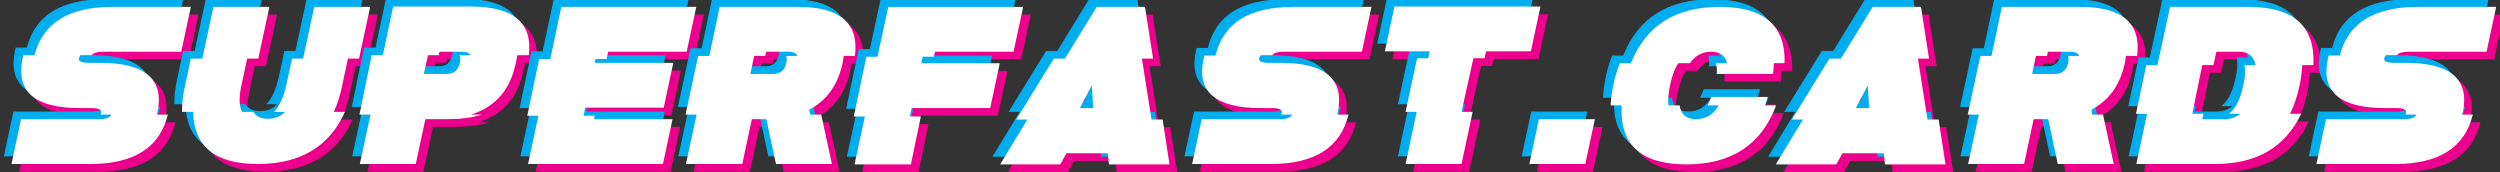
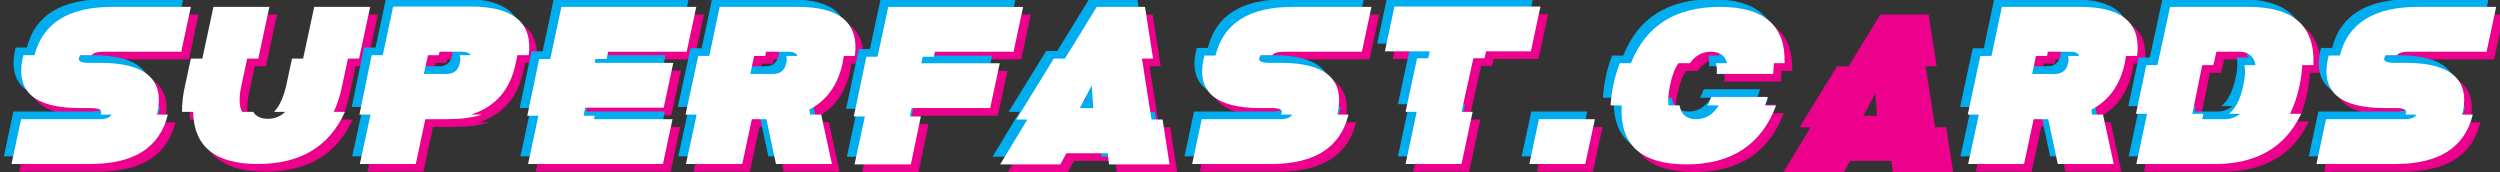
<svg xmlns="http://www.w3.org/2000/svg" version="1.1" id="Ebene_1" x="0px" y="0px" viewBox="0 0 652.4 45" style="enable-background:new 0 0 652.4 45;" xml:space="preserve">
  <rect x="0" y="0" width="652.4" height="45" fill="#333333" stroke="none" />
  <style type="text/css">
	.st0{fill:#EC008C;}
	.st1{fill:#00AEEF;}
	.st2{fill:#FFFFFF;}
</style>
  <g>
    <path class="st0" d="M42.9,31.9h2.9c-2.1,8.6-8.8,12.9-20.3,12.9H5l2.5-11.7H28c1.6,0,2.7-0.4,3.1-1.2h-2.9   c0.1-0.2,0.2-0.3,0.2-0.5c0.2-0.8-0.7-1.2-2.7-1.2h-2.9C11,30.2,6.1,25.9,7.9,17.2C8,17,8,16.7,8.1,16.4H11   C13.2,8,19.9,3.8,31.3,3.8h20.5l-2.5,11.7H28.8c-1.4,0-2.4,0.3-2.9,0.9h-2.9c-0.2,0.2-0.3,0.5-0.4,0.8c-0.2,0.8,0.7,1.2,2.7,1.2   h2.9c11.7,0,16.7,4.3,14.9,12.9L42.9,31.9z" />
    <path class="st0" d="M54.8,17.3l2.9-13.5h14.6l-2.9,13.5h-2.9l-1.5,7c-0.7,3.2-0.6,5.5,0.2,6.9h2.9c0.7,1.2,2,1.8,3.8,1.8   c1.8,0,3.3-0.6,4.5-1.8h-2.9c1.4-1.4,2.5-3.8,3.2-6.9l1.5-7h2.9l2.9-13.5h14.6l-2.9,13.5h-2.9l-1.5,7c-0.5,2.6-1.3,4.9-2.2,6.9h2.9   c-4,9-11.6,13.6-22.7,13.6c-11.1,0-16.7-4.5-16.9-13.6h-2.9c0-2.1,0.2-4.4,0.8-6.9l1.5-7H54.8z" />
    <path class="st0" d="M124.9,31.9h2.9c-2.6,0.8-5.5,1.2-8.9,1.2h-5.9l-2.5,11.7H95.9l2.8-12.9h-2.9L99,16.4h2.9l2.7-12.7h20.5   C136.1,3.8,141,8,140,16.4H137c-0.1,0.6-0.2,1.3-0.4,2C135.2,25.4,131.3,29.9,124.9,31.9z M113.7,16.4l-1.1,4.9h5.9   c2,0,3.1-1,3.5-2.9c0.2-0.8,0.2-1.5-0.1-2h2.9c-0.3-0.6-1.1-0.9-2.2-0.9h-5.9l-0.2,0.9H113.7z" />
    <path class="st0" d="M154.3,32.2h2.9l-0.2,0.9h20.5l-2.5,11.7h-35.2l2.7-12.6h-2.9l3.1-14.8h2.9l2.9-13.6h35.2l-2.5,11.7h-20.5   l-0.4,1.9h-2.9l-0.2,1h20.5l-2.5,11.7h-20.5L154.3,32.2z" />
    <path class="st0" d="M213.4,31.9h2.9l2.8,12.9h-14.6l-2.5-11.7h-3.8l-2.5,11.7H181l2.8-12.9h-2.9l3.3-15.3h2.9l2.7-12.8h20.5   c11,0,15.9,4.3,14.8,12.8h-2.9c-0.1,0.6-0.2,1.2-0.3,1.8c-1.2,5.7-4.1,9.8-8.7,12.2L213.4,31.9z M198.8,16.6l-1,4.7h5.9   c2,0,3.1-1,3.5-2.9c0.2-0.7,0.1-1.3,0-1.8h2.9c-0.3-0.7-1-1.1-2.3-1.1h-5.9l-0.2,1.1H198.8z" />
    <path class="st0" d="M239.4,32.4h2.9l-2.6,12.5H225l2.7-12.5h-2.9l3.3-15.6h2.9l2.8-13h35.2l-2.5,11.7h-20.5l-0.3,1.3h-2.9   l-0.4,1.7h20.5l-2.5,11.7h-20.5L239.4,32.4z" />
    <path class="st0" d="M279.9,17.3l8.3-13.5h12.6l2.1,13.5h-2.9l2.5,15.9h2.9l1.8,11.7h-15.8l-0.3-2.9h-10.8l-1.6,2.9H263l7.1-11.7   h-2.9l9.8-15.9H279.9z M287.3,30.2l-0.4-5.9l-3.1,5.9H287.3z" />
    <path class="st0" d="M351,31.9h2.9c-2.1,8.6-8.8,12.9-20.3,12.9h-20.5l2.5-11.7h20.5c1.6,0,2.7-0.4,3.1-1.2h-2.9   c0.1-0.2,0.2-0.3,0.2-0.5c0.2-0.8-0.7-1.2-2.7-1.2h-2.9c-11.7,0-16.7-4.3-14.8-12.9c0.1-0.3,0.1-0.5,0.2-0.8h2.9   C321.3,8,328,3.8,339.4,3.8h20.5l-2.5,11.7h-20.5c-1.4,0-2.4,0.3-2.9,0.9H331c-0.2,0.2-0.3,0.5-0.4,0.8c-0.2,0.8,0.7,1.2,2.7,1.2   h2.9c11.7,0,16.7,4.3,14.9,12.9L351,31.9z" />
    <path class="st0" d="M383.4,31.2h2.9l-2.9,13.6h-14.6l2.9-13.6h-2.9l3-14h2.9l0.4-1.8h-11.7l2.5-11.7h38.1l-2.5,11.7h-11.7   l-0.4,1.8h-2.9L383.4,31.2z" />
    <path class="st0" d="M418.2,33.1l-2.5,11.7h-14.6l2.5-11.7H418.2z" />
    <path class="st0" d="M464.9,18.5c0,0.9-0.1,1.8-0.2,2.8h-14.7c0.1-1.1,0-2-0.2-2.8h2.9c-0.5-2-1.9-3-4.2-3s-4.1,1-5.5,3H440   c-1,1.4-1.7,3.4-2.2,5.8c-0.5,2.1-0.6,3.8-0.4,5.2h2.9c0.4,2.4,1.8,3.6,4.3,3.6c2.5,0,4.5-1.2,5.9-3.6h-2.9c0.4-0.6,0.7-1.4,1-2.2   h14.7c-0.2,0.8-0.5,1.5-0.7,2.2h2.9c-3.8,10.2-11.6,15.4-23.4,15.4s-17.5-5.1-16.9-15.4h-2.9c0.1-1.6,0.3-3.3,0.7-5.2   c0.4-2.1,1-4,1.7-5.8h2.9c3.9-9.8,11.6-14.7,23.2-14.7c11.6,0,17.2,4.9,16.9,14.7H464.9z" />
    <path class="st0" d="M482.4,17.3l8.3-13.5h12.6l2.1,13.5h-2.9l2.5,15.9h2.9l1.8,11.7h-15.8l-0.3-2.9h-10.8l-1.6,2.9h-15.8l7.1-11.7   h-2.9l9.8-15.9H482.4z M489.8,30.2l-0.4-5.9l-3.1,5.9H489.8z" />
    <path class="st0" d="M547.9,31.9h2.9l2.8,12.9H539l-2.5-11.7h-3.8l-2.5,11.7h-14.6l2.8-12.9h-2.9l3.3-15.3h2.9l2.7-12.8h20.5   c11,0,15.9,4.3,14.8,12.8h-2.9c-0.1,0.6-0.2,1.2-0.3,1.8c-1.2,5.7-4.1,9.8-8.7,12.2L547.9,31.9z M533.3,16.6l-1,4.7h5.9   c2,0,3.1-1,3.5-2.9c0.2-0.7,0.1-1.3,0-1.8h2.9c-0.3-0.7-1-1.1-2.3-1.1h-5.9l-0.2,1.1H533.3z" />
    <path class="st0" d="M599.6,31.7h2.9c-4.1,8.7-11.6,13.1-22.5,13.1h-20.5l2.8-13.1h-2.9l2.7-12.7h2.9l3.3-15.2h20.5   c11.8,0,17.4,5.1,16.9,15.2h-2.9c-0.1,1.6-0.3,3.4-0.7,5.3C601.5,27.1,600.7,29.5,599.6,31.7z M574.1,31.7h2.9l-0.3,1.4h5.9   c1.5,0,2.9-0.5,4-1.4h-2.9c1.7-1.4,3-3.9,3.7-7.4c0.5-2.1,0.6-3.9,0.3-5.3h2.9c-0.4-2.3-1.8-3.5-4.3-3.5h-5.9l-0.8,3.5h-2.9   L574.1,31.7z" />
    <path class="st0" d="M644.4,31.9h2.9c-2.1,8.6-8.8,12.9-20.3,12.9h-20.5l2.5-11.7h20.5c1.6,0,2.7-0.4,3.1-1.2h-2.9   c0.1-0.2,0.2-0.3,0.2-0.5c0.2-0.8-0.7-1.2-2.7-1.2h-2.9c-11.7,0-16.7-4.3-14.8-12.9c0.1-0.3,0.1-0.5,0.2-0.8h2.9   c2.1-8.4,8.9-12.7,20.3-12.7h20.5l-2.5,11.7h-20.5c-1.4,0-2.4,0.3-2.9,0.9h-2.9c-0.2,0.2-0.3,0.5-0.4,0.8c-0.2,0.8,0.7,1.2,2.7,1.2   h2.9c11.7,0,16.7,4.3,14.9,12.9L644.4,31.9z" />
  </g>
  <g>
    <path class="st1" d="M38.9,27.9h2.9c-2.1,8.6-8.8,12.9-20.3,12.9H1l2.5-11.7H24c1.6,0,2.7-0.4,3.1-1.2h-2.9   c0.1-0.2,0.2-0.3,0.2-0.5c0.2-0.8-0.7-1.2-2.7-1.2h-2.9C7,26.2,2.1,21.9,3.9,13.2C4,13,4,12.7,4.1,12.4H7C9.2,4,15.9-0.2,27.3-0.2   h20.5l-2.5,11.7H24.8c-1.4,0-2.4,0.3-2.9,0.9h-2.9c-0.2,0.2-0.3,0.5-0.4,0.8c-0.2,0.8,0.7,1.2,2.7,1.2h2.9   c11.7,0,16.7,4.3,14.9,12.9L38.9,27.9z" />
-     <path class="st1" d="M50.8,13.3l2.9-13.5h14.6l-2.9,13.5h-2.9l-1.5,7c-0.7,3.2-0.6,5.5,0.2,6.9h2.9c0.7,1.2,2,1.8,3.8,1.8   c1.8,0,3.3-0.6,4.5-1.8h-2.9c1.4-1.4,2.5-3.8,3.2-6.9l1.5-7h2.9l2.9-13.5h14.6l-2.9,13.5h-2.9l-1.5,7c-0.5,2.6-1.3,4.9-2.2,6.9h2.9   c-4,9-11.6,13.6-22.7,13.6c-11.1,0-16.7-4.5-16.9-13.6h-2.9c0-2.1,0.2-4.4,0.8-6.9l1.5-7H50.8z" />
    <path class="st1" d="M120.9,27.9h2.9c-2.6,0.8-5.5,1.2-8.9,1.2h-5.9l-2.5,11.7H91.9l2.8-12.9h-2.9L95,12.4H98l2.7-12.7h20.5   C132.1-0.2,137,4,136,12.4H133c-0.1,0.6-0.2,1.3-0.4,2C131.2,21.4,127.3,25.9,120.9,27.9z M109.7,12.4l-1.1,4.9h5.9   c2,0,3.1-1,3.5-2.9c0.2-0.8,0.2-1.5-0.1-2h2.9c-0.3-0.6-1.1-0.9-2.2-0.9h-5.9l-0.2,0.9H109.7z" />
    <path class="st1" d="M150.3,28.2h2.9l-0.2,0.9h20.5l-2.5,11.7h-35.2l2.7-12.6h-2.9l3.1-14.8h2.9l2.9-13.6h35.2l-2.5,11.7h-20.5   l-0.4,1.9h-2.9l-0.2,1h20.5l-2.5,11.7h-20.5L150.3,28.2z" />
    <path class="st1" d="M209.4,27.9h2.9l2.8,12.9h-14.6l-2.5-11.7h-3.8l-2.5,11.7H177l2.8-12.9h-2.9l3.3-15.3h2.9l2.7-12.8h20.5   c11,0,15.9,4.3,14.8,12.8h-2.9c-0.1,0.6-0.2,1.2-0.3,1.8c-1.2,5.7-4.1,9.8-8.7,12.2L209.4,27.9z M194.8,12.6l-1,4.7h5.9   c2,0,3.1-1,3.5-2.9c0.2-0.7,0.1-1.3,0-1.8h2.9c-0.3-0.7-1-1.1-2.3-1.1h-5.9l-0.2,1.1H194.8z" />
    <path class="st1" d="M235.4,28.4h2.9l-2.6,12.5H221l2.7-12.5h-2.9l3.3-15.6h2.9l2.8-13h35.2l-2.5,11.7h-20.5l-0.3,1.3h-2.9   l-0.4,1.7h20.5l-2.5,11.7h-20.5L235.4,28.4z" />
    <path class="st1" d="M275.9,13.3l8.3-13.5h12.6l2.1,13.5h-2.9l2.5,15.9h2.9l1.8,11.7h-15.8l-0.3-2.9h-10.8l-1.6,2.9H259l7.1-11.7   h-2.9l9.8-15.9H275.9z M283.3,26.2l-0.4-5.9l-3.1,5.9H283.3z" />
    <path class="st1" d="M347,27.9h2.9c-2.1,8.6-8.8,12.9-20.3,12.9h-20.5l2.5-11.7h20.5c1.6,0,2.7-0.4,3.1-1.2h-2.9   c0.1-0.2,0.2-0.3,0.2-0.5c0.2-0.8-0.7-1.2-2.7-1.2h-2.9c-11.7,0-16.7-4.3-14.8-12.9c0.1-0.3,0.1-0.5,0.2-0.8h2.9   C317.3,4,324-0.2,335.4-0.2h20.5l-2.5,11.7h-20.5c-1.4,0-2.4,0.3-2.9,0.9H327c-0.2,0.2-0.3,0.5-0.4,0.8c-0.2,0.8,0.7,1.2,2.7,1.2   h2.9c11.7,0,16.7,4.3,14.9,12.9L347,27.9z" />
    <path class="st1" d="M379.4,27.2h2.9l-2.9,13.6h-14.6l2.9-13.6h-2.9l3-14h2.9l0.4-1.8h-11.7l2.5-11.7h38.1l-2.5,11.7h-11.7   l-0.4,1.8h-2.9L379.4,27.2z" />
    <path class="st1" d="M414.2,29.1l-2.5,11.7h-14.6l2.5-11.7H414.2z" />
    <path class="st1" d="M460.9,14.5c0,0.9-0.1,1.8-0.2,2.8h-14.7c0.1-1.1,0-2-0.2-2.8h2.9c-0.5-2-1.9-3-4.2-3s-4.1,1-5.5,3H436   c-1,1.4-1.7,3.4-2.2,5.8c-0.5,2.1-0.6,3.8-0.4,5.2h2.9c0.4,2.4,1.8,3.6,4.3,3.6c2.5,0,4.5-1.2,5.9-3.6h-2.9c0.4-0.6,0.7-1.4,1-2.2   h14.7c-0.2,0.8-0.5,1.5-0.7,2.2h2.9c-3.8,10.2-11.6,15.4-23.4,15.4s-17.5-5.1-16.9-15.4h-2.9c0.1-1.6,0.3-3.3,0.7-5.2   c0.4-2.1,1-4,1.7-5.8h2.9c3.9-9.8,11.6-14.7,23.2-14.7c11.6,0,17.2,4.9,16.9,14.7H460.9z" />
-     <path class="st1" d="M478.4,13.3l8.3-13.5h12.6l2.1,13.5h-2.9l2.5,15.9h2.9l1.8,11.7h-15.8l-0.3-2.9h-10.8l-1.6,2.9h-15.8l7.1-11.7   h-2.9l9.8-15.9H478.4z M485.8,26.2l-0.4-5.9l-3.1,5.9H485.8z" />
    <path class="st1" d="M543.9,27.9h2.9l2.8,12.9H535l-2.5-11.7h-3.8l-2.5,11.7h-14.6l2.8-12.9h-2.9l3.3-15.3h2.9l2.7-12.8h20.5   c11,0,15.9,4.3,14.8,12.8h-2.9c-0.1,0.6-0.2,1.2-0.3,1.8c-1.2,5.7-4.1,9.8-8.7,12.2L543.9,27.9z M529.3,12.6l-1,4.7h5.9   c2,0,3.1-1,3.5-2.9c0.2-0.7,0.1-1.3,0-1.8h2.9c-0.3-0.7-1-1.1-2.3-1.1h-5.9l-0.2,1.1H529.3z" />
    <path class="st1" d="M595.6,27.7h2.9c-4.1,8.7-11.6,13.1-22.5,13.1h-20.5l2.8-13.1h-2.9l2.7-12.7h2.9l3.3-15.2h20.5   c11.8,0,17.4,5.1,16.9,15.2h-2.9c-0.1,1.6-0.3,3.4-0.7,5.3C597.5,23.1,596.7,25.5,595.6,27.7z M570.1,27.7h2.9l-0.3,1.4h5.9   c1.5,0,2.9-0.5,4-1.4h-2.9c1.7-1.4,3-3.9,3.7-7.4c0.5-2.1,0.6-3.9,0.3-5.3h2.9c-0.4-2.3-1.8-3.5-4.3-3.5h-5.9l-0.8,3.5h-2.9   L570.1,27.7z" />
    <path class="st1" d="M640.4,27.9h2.9c-2.1,8.6-8.8,12.9-20.3,12.9h-20.5l2.5-11.7h20.5c1.6,0,2.7-0.4,3.1-1.2h-2.9   c0.1-0.2,0.2-0.3,0.2-0.5c0.2-0.8-0.7-1.2-2.7-1.2h-2.9c-11.7,0-16.7-4.3-14.8-12.9c0.1-0.3,0.1-0.5,0.2-0.8h2.9   c2.1-8.4,8.9-12.7,20.3-12.7h20.5l-2.5,11.7h-20.5c-1.4,0-2.4,0.3-2.9,0.9h-2.9c-0.2,0.2-0.3,0.5-0.4,0.8c-0.2,0.8,0.7,1.2,2.7,1.2   h2.9c11.7,0,16.7,4.3,14.9,12.9L640.4,27.9z" />
  </g>
  <g>
    <g>
      <path class="st2" d="M40.9,29.9h2.9c-2.1,8.6-8.8,12.9-20.3,12.9H3l2.5-11.7H26c1.6,0,2.7-0.4,3.1-1.2h-2.9    c0.1-0.2,0.2-0.3,0.2-0.5c0.2-0.8-0.7-1.2-2.7-1.2h-2.9C9,28.2,4.1,23.9,5.9,15.2C6,15,6,14.7,6.1,14.4H9    C11.2,6,17.9,1.8,29.3,1.8h20.5l-2.5,11.7H26.8c-1.4,0-2.4,0.3-2.9,0.9h-2.9c-0.2,0.2-0.3,0.5-0.4,0.8c-0.2,0.8,0.7,1.2,2.7,1.2    h2.9c11.7,0,16.7,4.3,14.9,12.9L40.9,29.9z" />
    </g>
    <g>
      <path class="st2" d="M52.8,15.3l2.9-13.5h14.6l-2.9,13.5h-2.9l-1.5,7c-0.7,3.2-0.6,5.5,0.2,6.9h2.9c0.7,1.2,2,1.8,3.8,1.8    c1.8,0,3.3-0.6,4.5-1.8h-2.9c1.4-1.4,2.5-3.8,3.2-6.9l1.5-7h2.9l2.9-13.5h14.6l-2.9,13.5h-2.9l-1.5,7c-0.5,2.6-1.3,4.9-2.2,6.9    h2.9c-4,9-11.6,13.6-22.7,13.6c-11.1,0-16.7-4.5-16.9-13.6h-2.9c0-2.1,0.2-4.4,0.8-6.9l1.5-7H52.8z" />
    </g>
    <g>
      <path class="st2" d="M122.9,29.9h2.9c-2.6,0.8-5.5,1.2-8.9,1.2h-5.9l-2.5,11.7H93.9l2.8-12.9h-2.9L97,14.4h2.9l2.7-12.7h20.5    C134.1,1.8,139,6,138,14.4H135c-0.1,0.6-0.2,1.3-0.4,2C133.2,23.4,129.3,27.9,122.9,29.9z M111.7,14.4l-1.1,4.9h5.9    c2,0,3.1-1,3.5-2.9c0.2-0.8,0.2-1.5-0.1-2h2.9c-0.3-0.6-1.1-0.9-2.2-0.9h-5.9l-0.2,0.9H111.7z" />
    </g>
    <g>
      <path class="st2" d="M152.3,30.2h2.9l-0.2,0.9h20.5l-2.5,11.7h-35.2l2.7-12.6h-2.9l3.1-14.8h2.9l2.9-13.6h35.2l-2.5,11.7h-20.5    l-0.4,1.9h-2.9l-0.2,1h20.5l-2.5,11.7h-20.5L152.3,30.2z" />
    </g>
    <g>
      <path class="st2" d="M211.4,29.9h2.9l2.8,12.9h-14.6l-2.5-11.7h-3.8l-2.5,11.7H179l2.8-12.9h-2.9l3.3-15.3h2.9l2.7-12.8h20.5    c11,0,15.9,4.3,14.8,12.8h-2.9c-0.1,0.6-0.2,1.2-0.3,1.8c-1.2,5.7-4.1,9.8-8.7,12.2L211.4,29.9z M196.8,14.6l-1,4.7h5.9    c2,0,3.1-1,3.5-2.9c0.2-0.7,0.1-1.3,0-1.8h2.9c-0.3-0.7-1-1.1-2.3-1.1h-5.9l-0.2,1.1H196.8z" />
    </g>
    <g>
      <path class="st2" d="M237.4,30.4h2.9l-2.6,12.5H223l2.7-12.5h-2.9l3.3-15.6h2.9l2.8-13h35.2l-2.5,11.7h-20.5l-0.3,1.3h-2.9    l-0.4,1.7h20.5l-2.5,11.7h-20.5L237.4,30.4z" />
    </g>
    <g>
      <path class="st2" d="M277.9,15.3l8.3-13.5h12.6l2.1,13.5h-2.9l2.5,15.9h2.9l1.8,11.7h-15.8l-0.3-2.9h-10.8l-1.6,2.9H261l7.1-11.7    h-2.9l9.8-15.9H277.9z M285.3,28.2l-0.4-5.9l-3.1,5.9H285.3z" />
    </g>
    <g>
      <path class="st2" d="M349,29.9h2.9c-2.1,8.6-8.8,12.9-20.3,12.9h-20.5l2.5-11.7h20.5c1.6,0,2.7-0.4,3.1-1.2h-2.9    c0.1-0.2,0.2-0.3,0.2-0.5c0.2-0.8-0.7-1.2-2.7-1.2h-2.9c-11.7,0-16.7-4.3-14.8-12.9c0.1-0.3,0.1-0.5,0.2-0.8h2.9    C319.3,6,326,1.8,337.4,1.8h20.5l-2.5,11.7h-20.5c-1.4,0-2.4,0.3-2.9,0.9H329c-0.2,0.2-0.3,0.5-0.4,0.8c-0.2,0.8,0.7,1.2,2.7,1.2    h2.9c11.7,0,16.7,4.3,14.9,12.9L349,29.9z" />
    </g>
    <g>
      <path class="st2" d="M381.4,29.2h2.9l-2.9,13.6h-14.6l2.9-13.6h-2.9l3-14h2.9l0.4-1.8h-11.7l2.5-11.7h38.1l-2.5,11.7h-11.7    l-0.4,1.8h-2.9L381.4,29.2z" />
    </g>
    <g>
      <path class="st2" d="M416.2,31.1l-2.5,11.7h-14.6l2.5-11.7H416.2z" />
    </g>
    <g>
      <path class="st2" d="M462.9,16.5c0,0.9-0.1,1.8-0.2,2.8h-14.7c0.1-1.1,0-2-0.2-2.8h2.9c-0.5-2-1.9-3-4.2-3s-4.1,1-5.5,3H438    c-1,1.4-1.7,3.4-2.2,5.8c-0.4,2.1-0.6,3.8-0.4,5.2h2.9c0.4,2.4,1.8,3.6,4.3,3.6c2.5,0,4.5-1.2,5.9-3.6h-2.9c0.4-0.6,0.7-1.4,1-2.2    h14.7c-0.2,0.8-0.5,1.5-0.7,2.2h2.9c-3.8,10.2-11.6,15.4-23.4,15.4s-17.5-5.1-16.9-15.4h-2.9c0.1-1.6,0.3-3.3,0.7-5.2    c0.4-2.1,1-4,1.7-5.8h2.9c3.9-9.8,11.6-14.7,23.2-14.7c11.6,0,17.2,4.9,16.9,14.7H462.9z" />
    </g>
    <g>
-       <path class="st2" d="M480.4,15.3l8.3-13.5h12.6l2.1,13.5h-2.9l2.5,15.9h2.9l1.8,11.7h-15.8l-0.3-2.9h-10.8l-1.6,2.9h-15.8    l7.1-11.7h-2.9l9.8-15.9H480.4z M487.8,28.2l-0.4-5.9l-3.1,5.9H487.8z" />
-     </g>
+       </g>
    <g>
      <path class="st2" d="M545.9,29.9h2.9l2.8,12.9H537l-2.5-11.7h-3.8l-2.5,11.7h-14.6l2.8-12.9h-2.9l3.3-15.3h2.9l2.7-12.8h20.5    c11,0,15.9,4.3,14.8,12.8h-2.9c-0.1,0.6-0.2,1.2-0.3,1.8c-1.2,5.7-4.1,9.8-8.7,12.2L545.9,29.9z M531.3,14.6l-1,4.7h5.9    c2,0,3.1-1,3.5-2.9c0.2-0.7,0.1-1.3,0-1.8h2.9c-0.3-0.7-1-1.1-2.3-1.1h-5.9l-0.2,1.1H531.3z" />
    </g>
    <g>
      <path class="st2" d="M597.6,29.7h2.9c-4.1,8.7-11.6,13.1-22.5,13.1h-20.5l2.8-13.1h-2.9l2.7-12.7h2.9l3.3-15.2h20.5    c11.8,0,17.4,5.1,16.9,15.2h-2.9c-0.1,1.6-0.3,3.4-0.7,5.3C599.5,25.1,598.7,27.5,597.6,29.7z M572.1,29.7h2.9l-0.3,1.4h5.9    c1.5,0,2.9-0.5,4-1.4h-2.9c1.7-1.4,3-3.9,3.7-7.4c0.5-2.1,0.6-3.9,0.3-5.3h2.9c-0.4-2.3-1.8-3.5-4.3-3.5h-5.9l-0.8,3.5h-2.9    L572.1,29.7z" />
    </g>
    <g>
      <path class="st2" d="M642.4,29.9h2.9c-2.1,8.6-8.8,12.9-20.3,12.9h-20.5l2.5-11.7h20.5c1.6,0,2.7-0.4,3.1-1.2h-2.9    c0.1-0.2,0.2-0.3,0.2-0.5c0.2-0.8-0.7-1.2-2.7-1.2h-2.9c-11.7,0-16.7-4.3-14.8-12.9c0.1-0.3,0.1-0.5,0.2-0.8h2.9    c2.1-8.4,8.9-12.7,20.3-12.7h20.5l-2.5,11.7h-20.5c-1.4,0-2.4,0.3-2.9,0.9h-2.9c-0.2,0.2-0.3,0.5-0.4,0.8    c-0.2,0.8,0.7,1.2,2.7,1.2h2.9c11.7,0,16.7,4.3,14.9,12.9L642.4,29.9z" />
    </g>
  </g>
</svg>